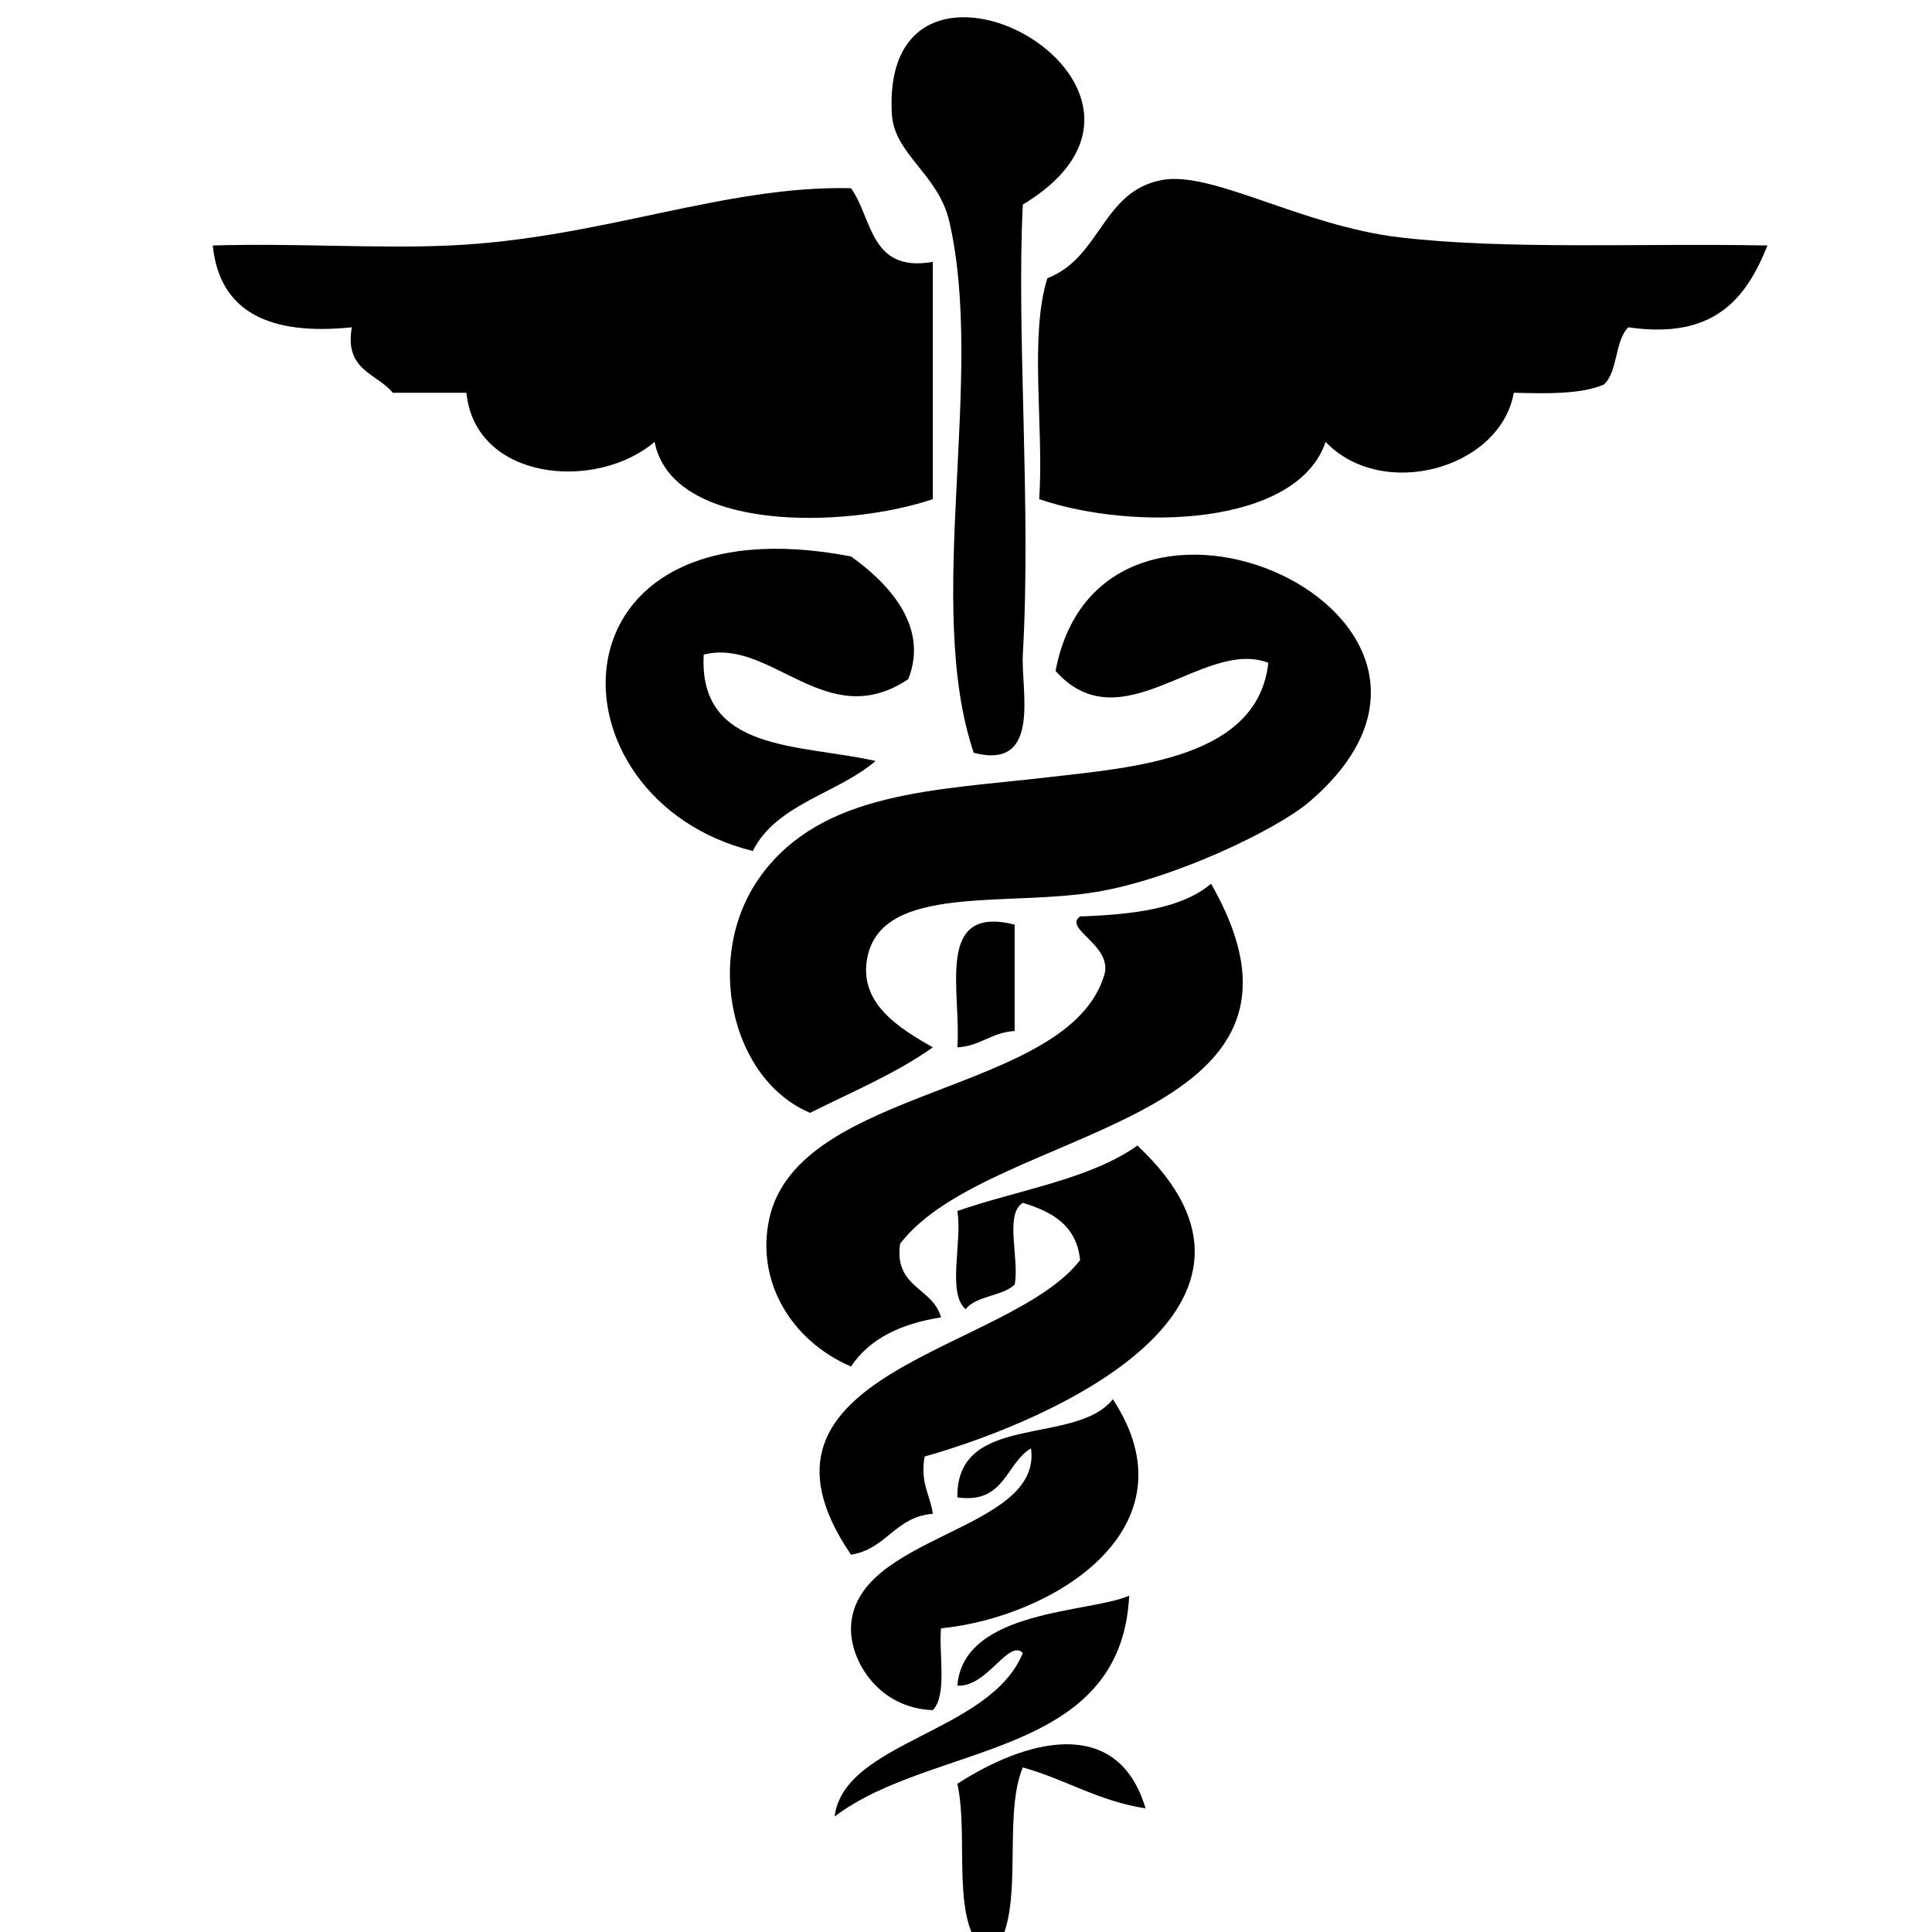
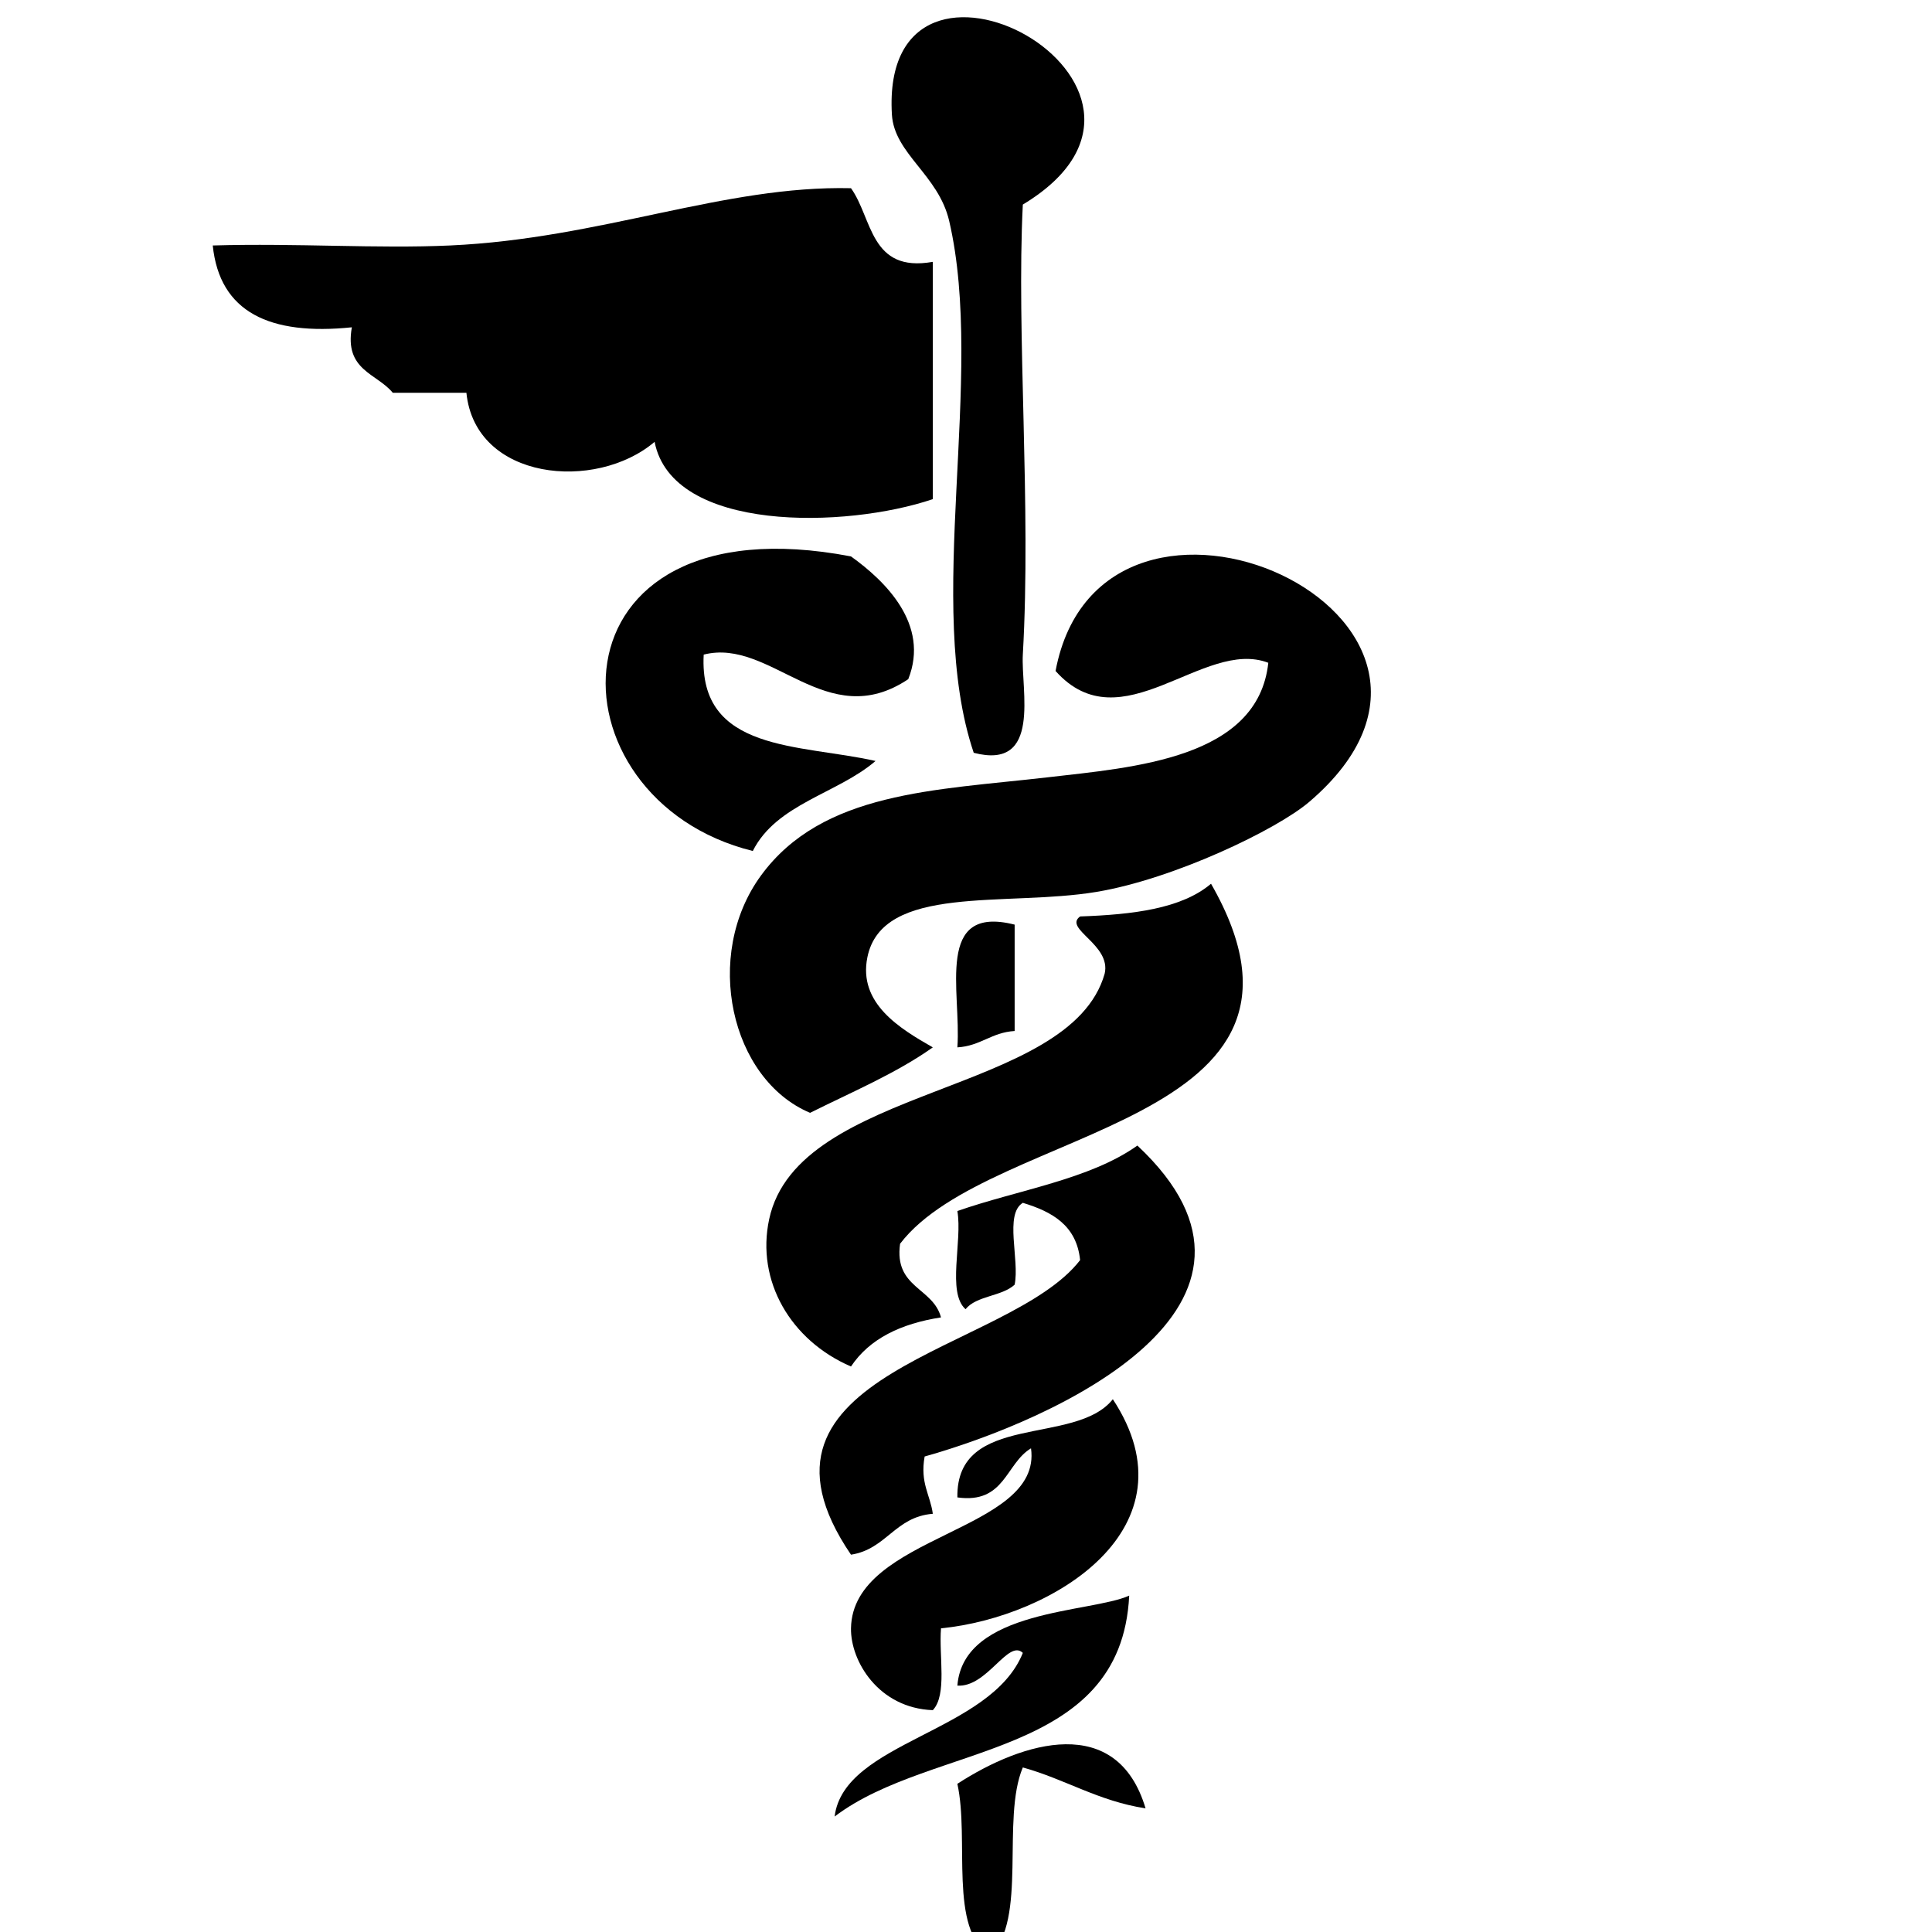
<svg xmlns="http://www.w3.org/2000/svg" version="1.1" id="Layer_1" x="0" y="0" width="340" height="340" viewBox="0 0 340 340">
  <title>Medicine</title>
  <path fill-rule="evenodd" clip-rule="evenodd" fill="none" d="M1.441,0c114.721,0,229.438,0,344.161,0c0,115.2,0,230.4,0,345.603c-115.201,0-230.402,0-345.602,0C0,231.841,0,118.082,0,4.32C-0.124,2.277-0.238,0.242,1.441,0zM180,115.2c1.498-26.167-1.141-56.523,0-79.2c34.668-20.91-25.258-53.162-23.04-15.84c0.412,6.923,8.187,10.587,10.08,18.72c6.418,27.577-4.485,67.519,4.32,93.601C183.381,135.613,179.645,121.421,180,115.2z M79.2,43.2c-12.97,0.589-26.84-0.433-41.759,0c1.204,11.755,10.03,15.889,24.479,14.4c-1.358,7.598,4.39,8.09,7.2,11.52c4.32,0,8.64,0,12.96,0c1.552,15.462,22.765,17.44,33.12,8.64c3.124,15.989,33.699,15.255,48.96,10.08c0-13.92,0-27.84,0-41.76c-11.082,1.962-10.591-7.65-14.4-12.96C127.342,32.604,105.832,41.991,79.2,43.2z M246.24,41.76c-17.178-2.041-32.908-11.729-41.76-10.08c-10.531,1.96-10.723,13.632-20.16,17.28c-3.215,10.225-0.586,26.294-1.439,38.88c16.65,5.683,45.4,4.778,50.4-10.08c9.969,10.454,30.75,4.759,33.119-8.64c5.904,0.144,11.803,0.283,15.84-1.44c2.533-2.267,1.889-7.712,4.32-10.08c15.166,2.207,20.785-5.134,24.48-14.4C288.945,42.77,265.045,43.995,246.24,41.76zM149.76,97.92c-54.537-10.423-54.062,42.75-17.279,51.84c4.172-8.308,14.882-10.077,21.6-15.84c-13.3-3.021-31.168-1.471-30.241-18.72c11.891-3.035,21.592,13.985,36,4.32C163.662,109.883,155.778,102.23,149.76,97.92zM152.64,168.48c2.612-12.985,24.403-8.871,40.321-11.52c13.605-2.266,31.709-10.948,37.439-15.84c38.303-32.702-36.502-66.172-44.641-23.04c11.617,13.009,26.018-5.839,37.441-1.44c-1.824,16.865-23.633,18.398-38.881,20.16c-19.791,2.288-39.581,2.48-50.4,17.28c-10.27,14.05-5.346,35.875,8.64,41.761c7.365-3.677,15.14-6.94,21.6-11.521C158.327,180.994,151.013,176.57,152.64,168.48z M190.08,161.28c-3.008,2.177,5.527,4.936,4.32,10.08c-6.109,21.464-53.95,19.485-59.04,43.2c-2.334,10.869,3.786,21.349,14.399,25.92c3.266-4.896,8.778-7.543,15.841-8.64c-1.415-5.306-8.289-5.151-7.2-12.96c15.971-20.939,79.25-20.572,54.721-63.36C207.928,159.928,199.352,160.951,190.08,161.28zM168.48,184.32c4.08-0.24,6-2.638,10.08-2.881c0-6.238,0-12.479,0-18.719C164.421,159.142,169.2,174.48,168.48,184.32zM200.16,201.599c-8.414,5.986-21.006,7.795-31.68,11.521c0.919,5.321-1.866,14.344,1.439,17.28c1.921-2.4,6.405-2.236,8.641-4.32c0.902-4.377-1.844-12.402,1.439-14.401c5.162,1.56,9.469,3.973,10.08,10.082c-12.512,16.247-62.303,19.544-40.32,51.839c6.239-0.961,7.736-6.662,14.4-7.199c-0.459-3.381-2.274-5.404-1.439-10.08C185.625,249.883,230.262,229.793,200.16,201.599zM168.48,263.52c8.375,1.175,8.459-5.941,12.959-8.639c2.057,14.785-31.42,15.122-31.68,31.68c-0.089,5.76,4.835,14.044,14.4,14.4c2.555-2.725,1.048-9.513,1.44-14.4c19.755-1.957,45.173-17.645,30.239-40.32C189.262,254.543,168.251,248.41,168.48,263.52zM168.48,296.641c5.225,0.353,8.939-8.243,11.52-5.76c-5.619,14.068-31.482,15.549-33.121,28.799c17.174-13.066,50.429-10.053,51.841-38.879C191.979,283.859,169.557,283.167,168.48,296.641z M168.48,313.921c2.167,9.834-1.598,25.597,5.76,30.24c6.656-6.304,1.92-24.001,5.76-33.12c7.512,2.088,13.279,5.921,21.6,7.199C196.596,301.468,180.102,306.378,168.48,313.921z" />
  <path class="b" fill-rule="evenodd" clip-rule="evenodd" d="M171.36,132.48c-8.805-26.082,2.099-66.024-4.32-93.601c-1.893-8.132-9.668-11.797-10.08-18.72C154.742-17.162,214.668,15.09,180,36c-1.141,22.677,1.498,53.033,0,79.2C179.645,121.421,183.381,135.613,171.36,132.48z" />
  <path class="b" fill-rule="evenodd" clip-rule="evenodd" d="M149.76,33.12c3.81,5.31,3.318,14.922,14.4,12.96c0,13.92,0,27.84,0,41.76c-15.261,5.175-45.836,5.909-48.96-10.08c-10.355,8.8-31.568,6.822-33.12-8.64c-4.32,0-8.64,0-12.96,0c-2.811-3.43-8.559-3.922-7.2-11.52c-14.449,1.489-23.275-2.645-24.479-14.4c14.919-0.433,28.79,0.589,41.759,0C105.832,41.991,127.342,32.604,149.76,33.12z" />
-   <path class="b" fill-rule="evenodd" clip-rule="evenodd" d="M311.041,43.2c-3.695,9.266-9.314,16.606-24.48,14.4c-2.432,2.368-1.787,7.813-4.32,10.08c-4.037,1.723-9.936,1.583-15.84,1.44c-2.369,13.399-23.15,19.094-33.119,8.64c-5,14.858-33.75,15.763-50.4,10.08c0.854-12.586-1.775-28.655,1.439-38.88c9.438-3.647,9.629-15.319,20.16-17.28c8.852-1.648,24.582,8.04,41.76,10.08C265.045,43.995,288.945,42.77,311.041,43.2z" />
  <path class="b" fill-rule="evenodd" clip-rule="evenodd" d="M159.84,119.52c-14.408,9.666-24.11-7.354-36-4.32c-0.927,17.249,16.94,15.699,30.241,18.72c-6.717,5.763-17.428,7.532-21.6,15.84c-36.783-9.09-37.257-62.263,17.279-51.84C155.778,102.23,163.662,109.883,159.84,119.52z" />
  <path class="b" fill-rule="evenodd" clip-rule="evenodd" d="M164.16,184.32c-6.46,4.58-14.235,7.844-21.6,11.521c-13.986-5.886-18.91-27.71-8.64-41.761c10.819-14.799,30.609-14.992,50.4-17.28c15.248-1.762,37.057-3.295,38.881-20.16c-11.424-4.399-25.824,14.449-37.441,1.44c8.139-43.132,82.943-9.662,44.641,23.04c-5.73,4.893-23.834,13.575-37.439,15.84c-15.918,2.649-37.709-1.465-40.321,11.52C151.013,176.57,158.327,180.994,164.16,184.32z" />
  <path class="b" fill-rule="evenodd" clip-rule="evenodd" d="M213.121,155.521c24.529,42.788-38.75,42.421-54.721,63.36c-1.088,7.809,5.785,7.654,7.2,12.96c-7.063,1.097-12.575,3.744-15.841,8.64c-10.613-4.571-16.733-15.051-14.399-25.92c5.09-23.715,52.931-21.736,59.04-43.2c1.207-5.144-7.328-7.903-4.32-10.08C199.352,160.951,207.928,159.928,213.121,155.521z" />
  <path class="b" fill-rule="evenodd" clip-rule="evenodd" d="M178.561,162.72c0,6.24,0,12.481,0,18.719c-4.08,0.243-6,2.641-10.08,2.881C169.2,174.48,164.421,159.142,178.561,162.72z" />
  <path class="b" fill-rule="evenodd" clip-rule="evenodd" d="M162.721,256.32c-0.835,4.676,0.98,6.699,1.439,10.08c-6.664,0.537-8.162,6.238-14.4,7.199c-21.983-32.295,27.809-35.592,40.32-51.839c-0.611-6.109-4.918-8.522-10.08-10.082c-3.283,1.999-0.537,10.024-1.439,14.401c-2.236,2.084-6.72,1.92-8.641,4.32c-3.305-2.937-0.52-11.959-1.439-17.28c10.674-3.727,23.266-5.535,31.68-11.521C230.262,229.793,185.625,249.883,162.721,256.32z" />
  <path class="b" fill-rule="evenodd" clip-rule="evenodd" d="M195.84,246.24c14.934,22.676-10.484,38.363-30.239,40.32c-0.392,4.888,1.114,11.676-1.44,14.4c-9.565-0.356-14.49-8.641-14.4-14.4c0.26-16.558,33.736-16.895,31.68-31.68c-4.5,2.697-4.584,9.813-12.959,8.639C168.251,248.41,189.262,254.543,195.84,246.24z" />
  <path class="b" fill-rule="evenodd" clip-rule="evenodd" d="M198.721,280.801c-1.412,28.826-34.667,25.812-51.841,38.879c1.639-13.25,27.501-14.73,33.121-28.799c-2.58-2.483-6.295,6.112-11.52,5.76C169.557,283.167,191.979,283.859,198.721,280.801z" />
  <path class="b" fill-rule="evenodd" clip-rule="evenodd" d="M201.6,318.24c-8.32-1.278-14.088-5.111-21.6-7.199c-3.84,9.119,0.896,26.816-5.76,33.12c-7.357-4.644-3.593-20.406-5.76-30.24C180.102,306.378,196.596,301.468,201.6,318.24z" />
</svg>